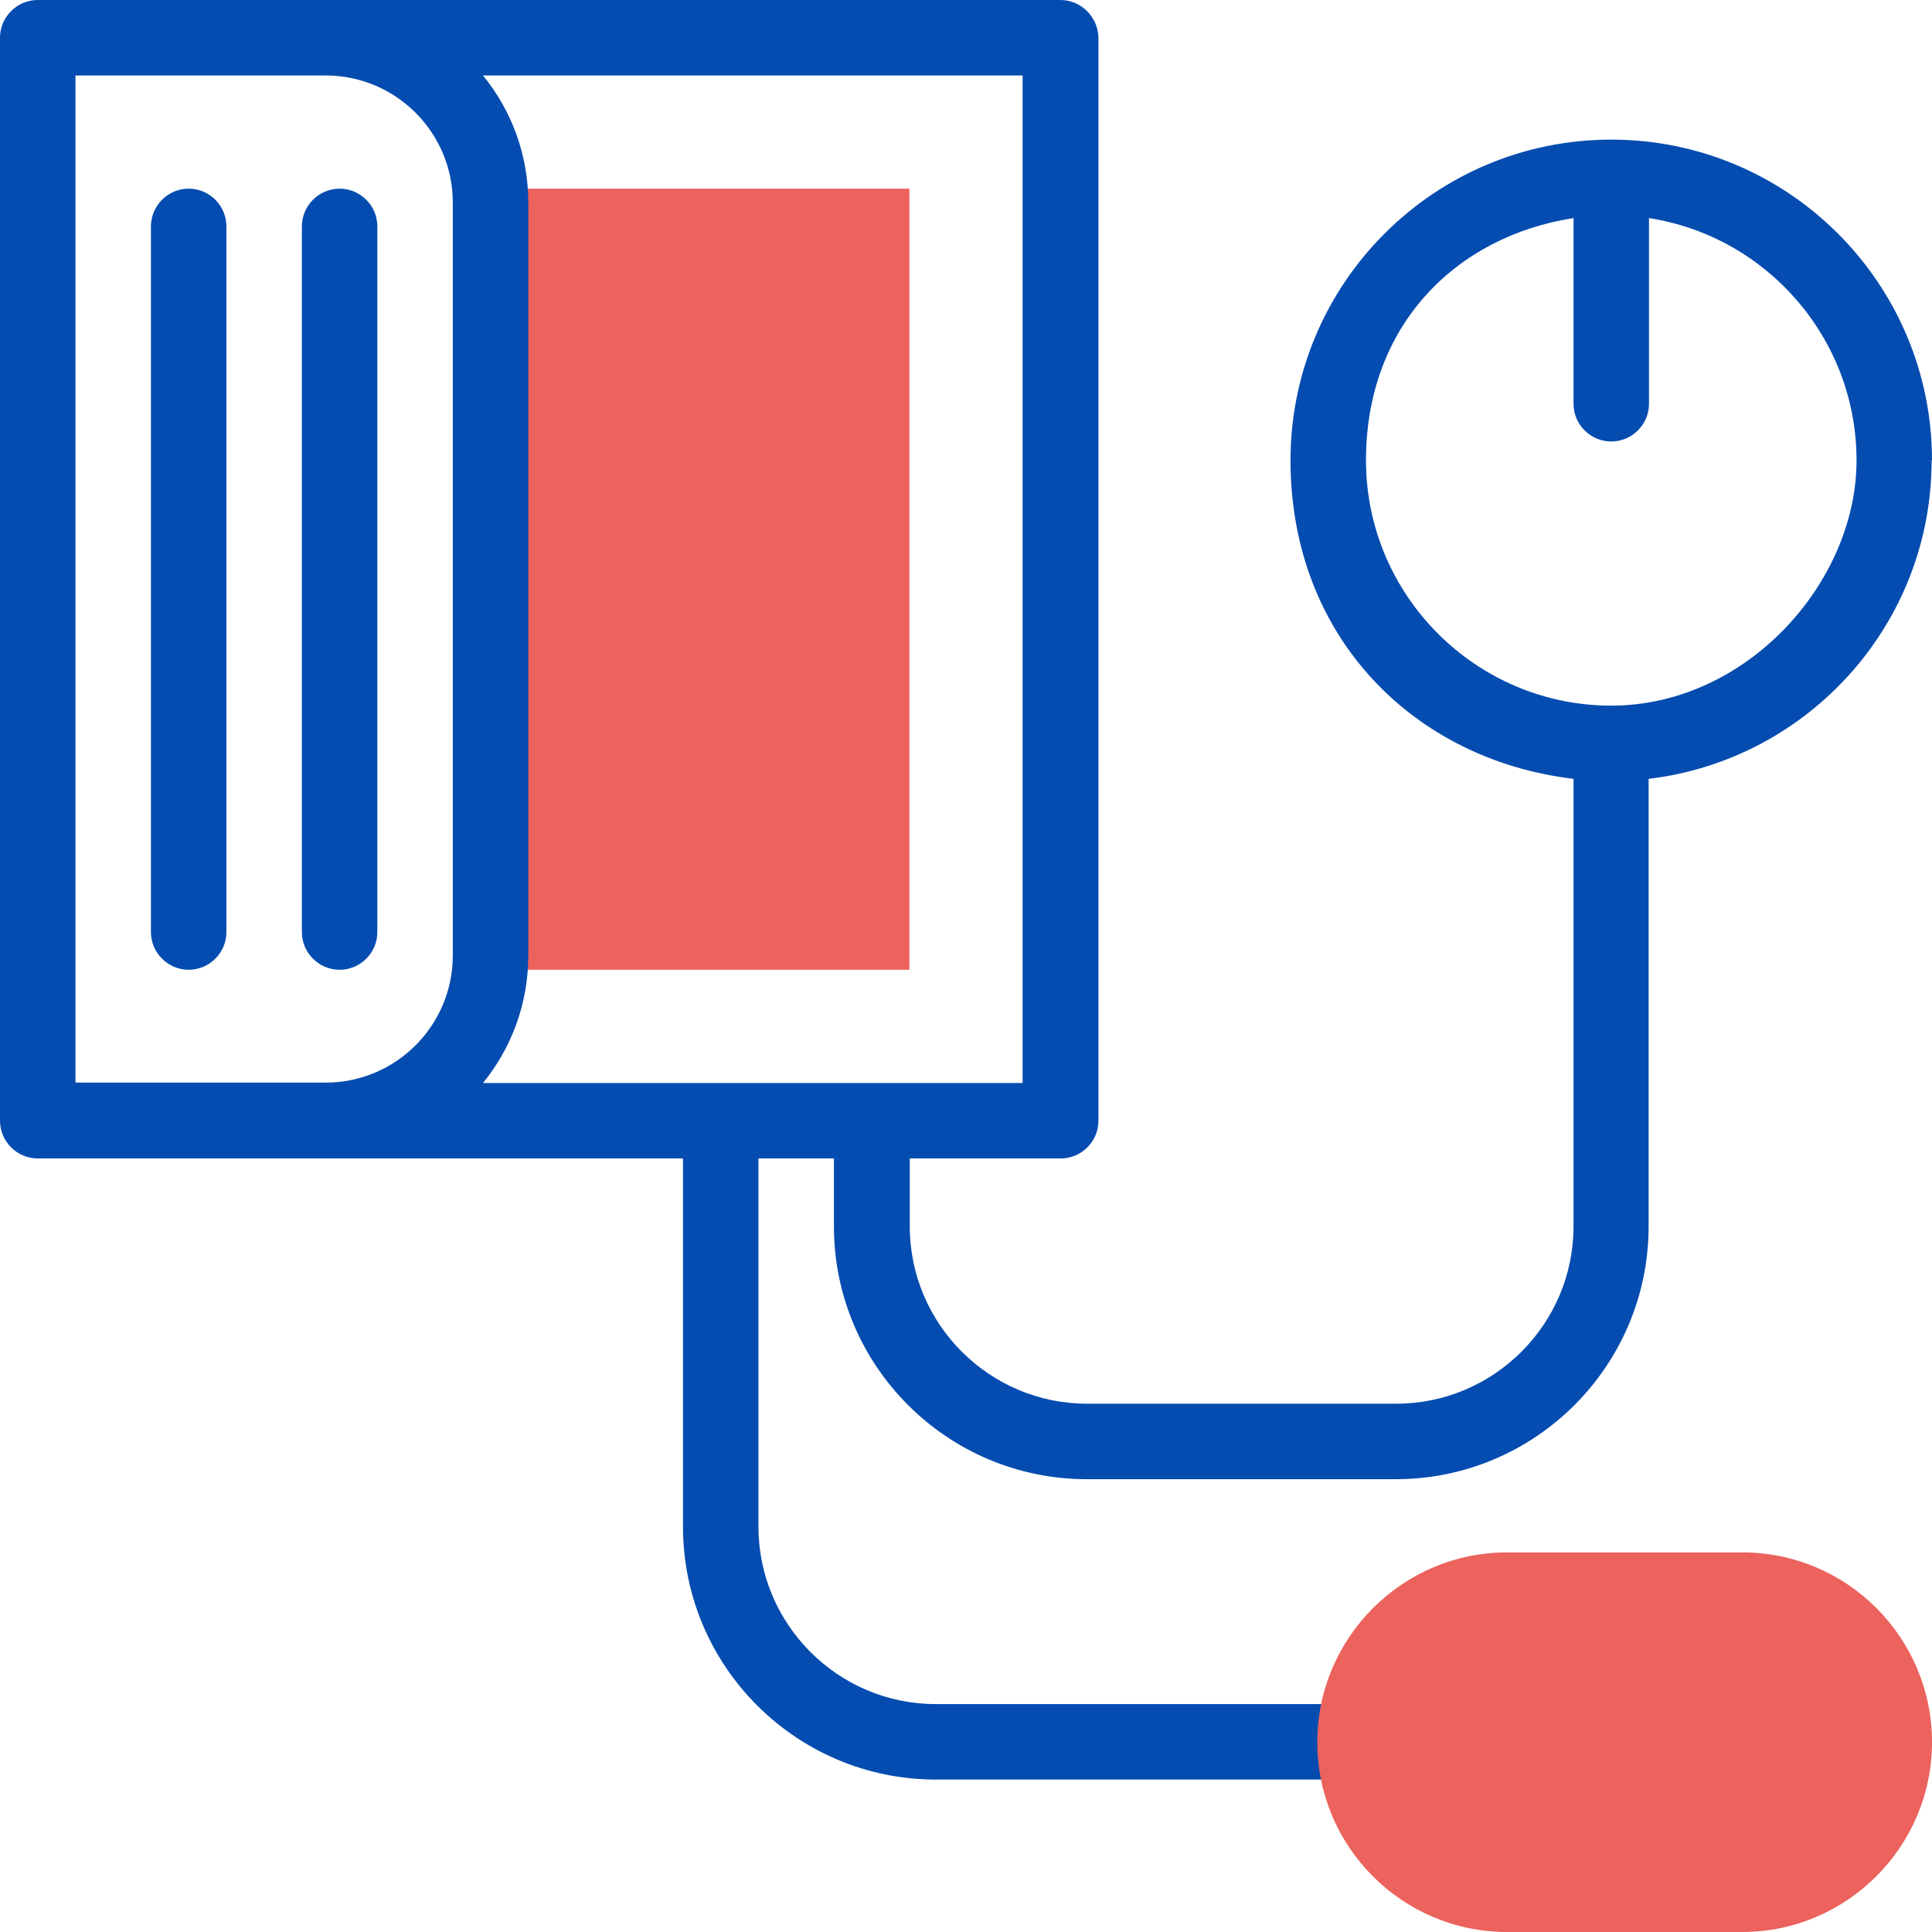
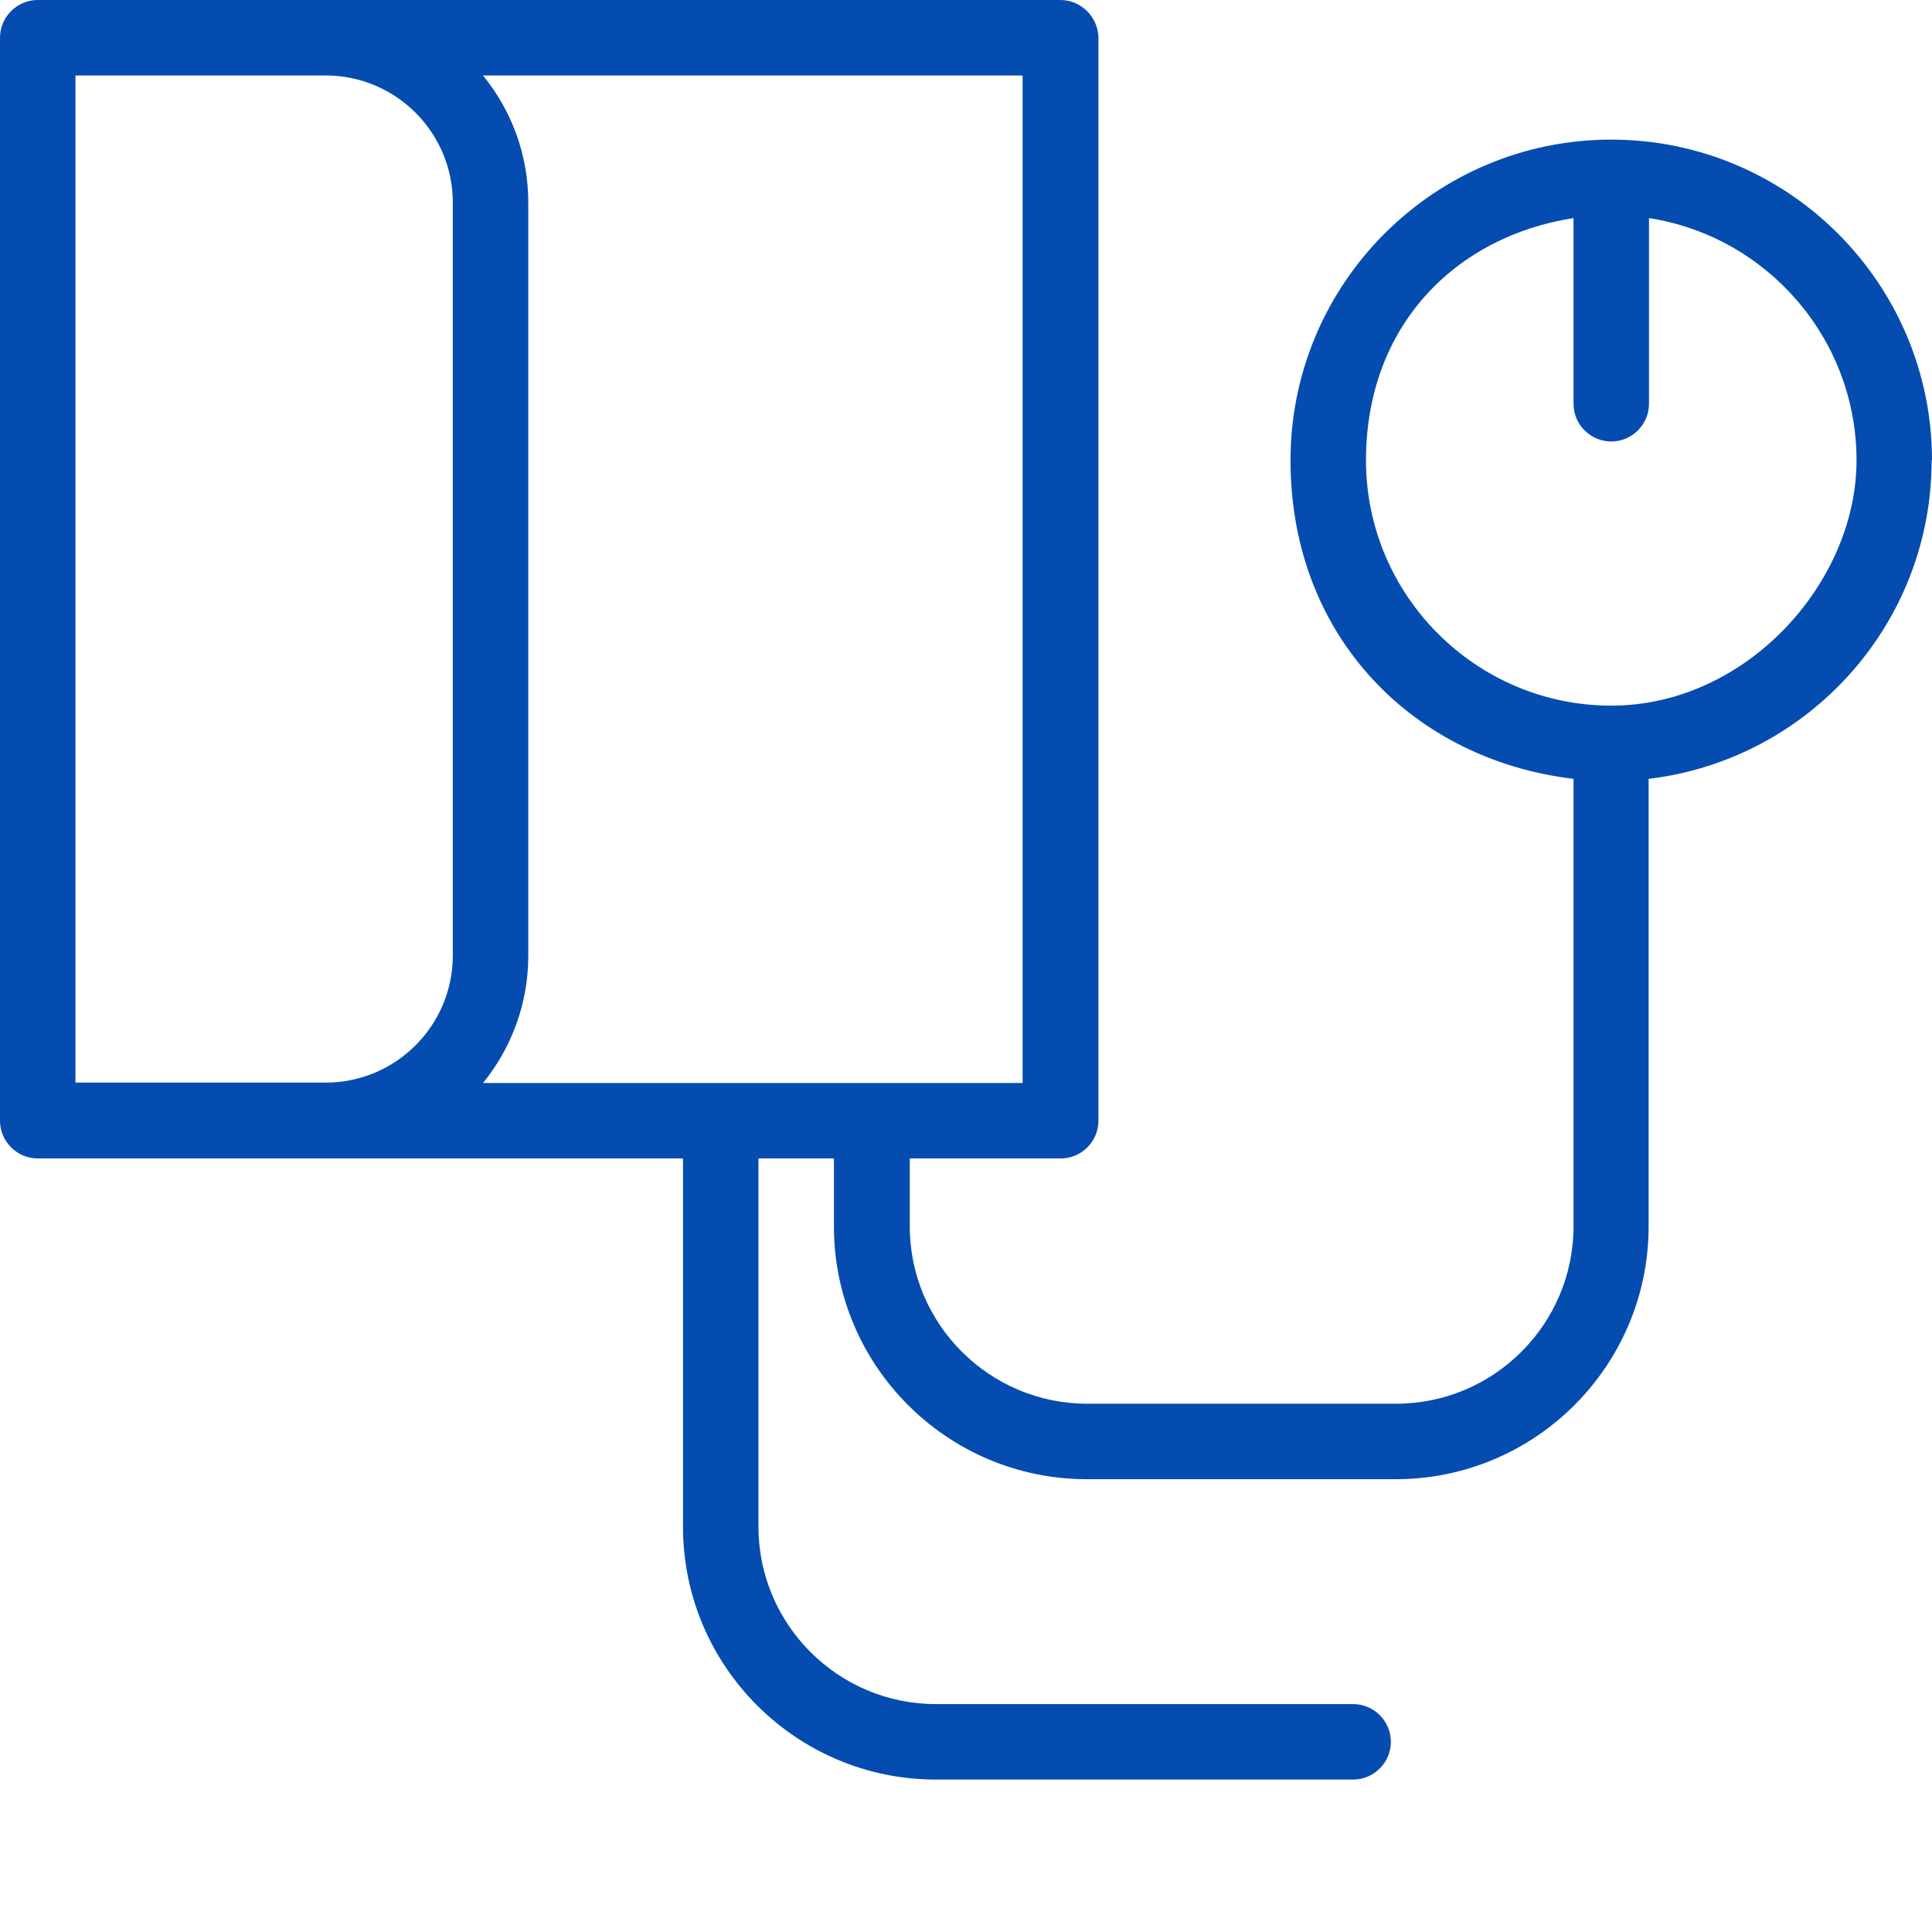
<svg xmlns="http://www.w3.org/2000/svg" id="Capa_1" version="1.1" viewBox="0 0 512 512">
  <defs>
    <style> .st0 { fill: #054cb0; } .st1 { fill: #ec625c; } </style>
  </defs>
-   <path class="st1" d="M130,50h111v207h-111V50Z" />
  <g>
    <path class="st0" d="M512,122c0-46.9-38.1-85-85-85s-85,38.1-85,85,32.8,79.4,75,84.4v118.6c0,25.9-21.1,47-47,47h-81.9c-25.9,0-47-21.1-47-47v-18h40c5.5,0,10-4.5,10-10V10C291,4.5,286.5,0,281,0H10C4.5,0,0,4.5,0,10v287c0,5.5,4.5,10,10,10h171v97.6c0,37,30.1,67,67,67h110.6c5.5,0,10-4.5,10-10s-4.5-10-10-10h-110.6c-25.9,0-47-21.1-47-47v-97.6h20v18c0,37,30.1,67,67,67h81.9c37,0,67-30.1,67-67v-118.6c42.2-5,75-40.9,75-84.4ZM271,287h-143c7.5-9.2,12-21,12-33.7V53.7c0-12.8-4.5-24.5-12-33.7h143v267ZM20,287V20h66.3c18.6,0,33.7,15.1,33.7,33.7v199.5c0,18.6-15.1,33.7-33.7,33.7H20ZM427,187c-35.8,0-65-29.2-65-65s23.9-59.4,55-64.2v49.2c0,5.5,4.5,10,10,10s10-4.5,10-10v-49.2c31.1,4.8,55,31.8,55,64.2s-29.2,65-65,65Z" />
-     <path class="st0" d="M50,50c-5.5,0-10,4.5-10,10v187c0,5.5,4.5,10,10,10s10-4.5,10-10V60c0-5.5-4.5-10-10-10Z" />
-     <path class="st0" d="M100,247V60c0-5.5-4.5-10-10-10s-10,4.5-10,10v187c0,5.5,4.5,10,10,10s10-4.5,10-10Z" />
  </g>
-   <path class="st1" d="M461.7,512h-62.3c-27.8,0-50.3-22.6-50.3-50.3s22.6-50.3,50.3-50.3h62.3c27.8,0,50.3,22.6,50.3,50.3s-22.6,50.3-50.3,50.3h0Z" />
</svg>